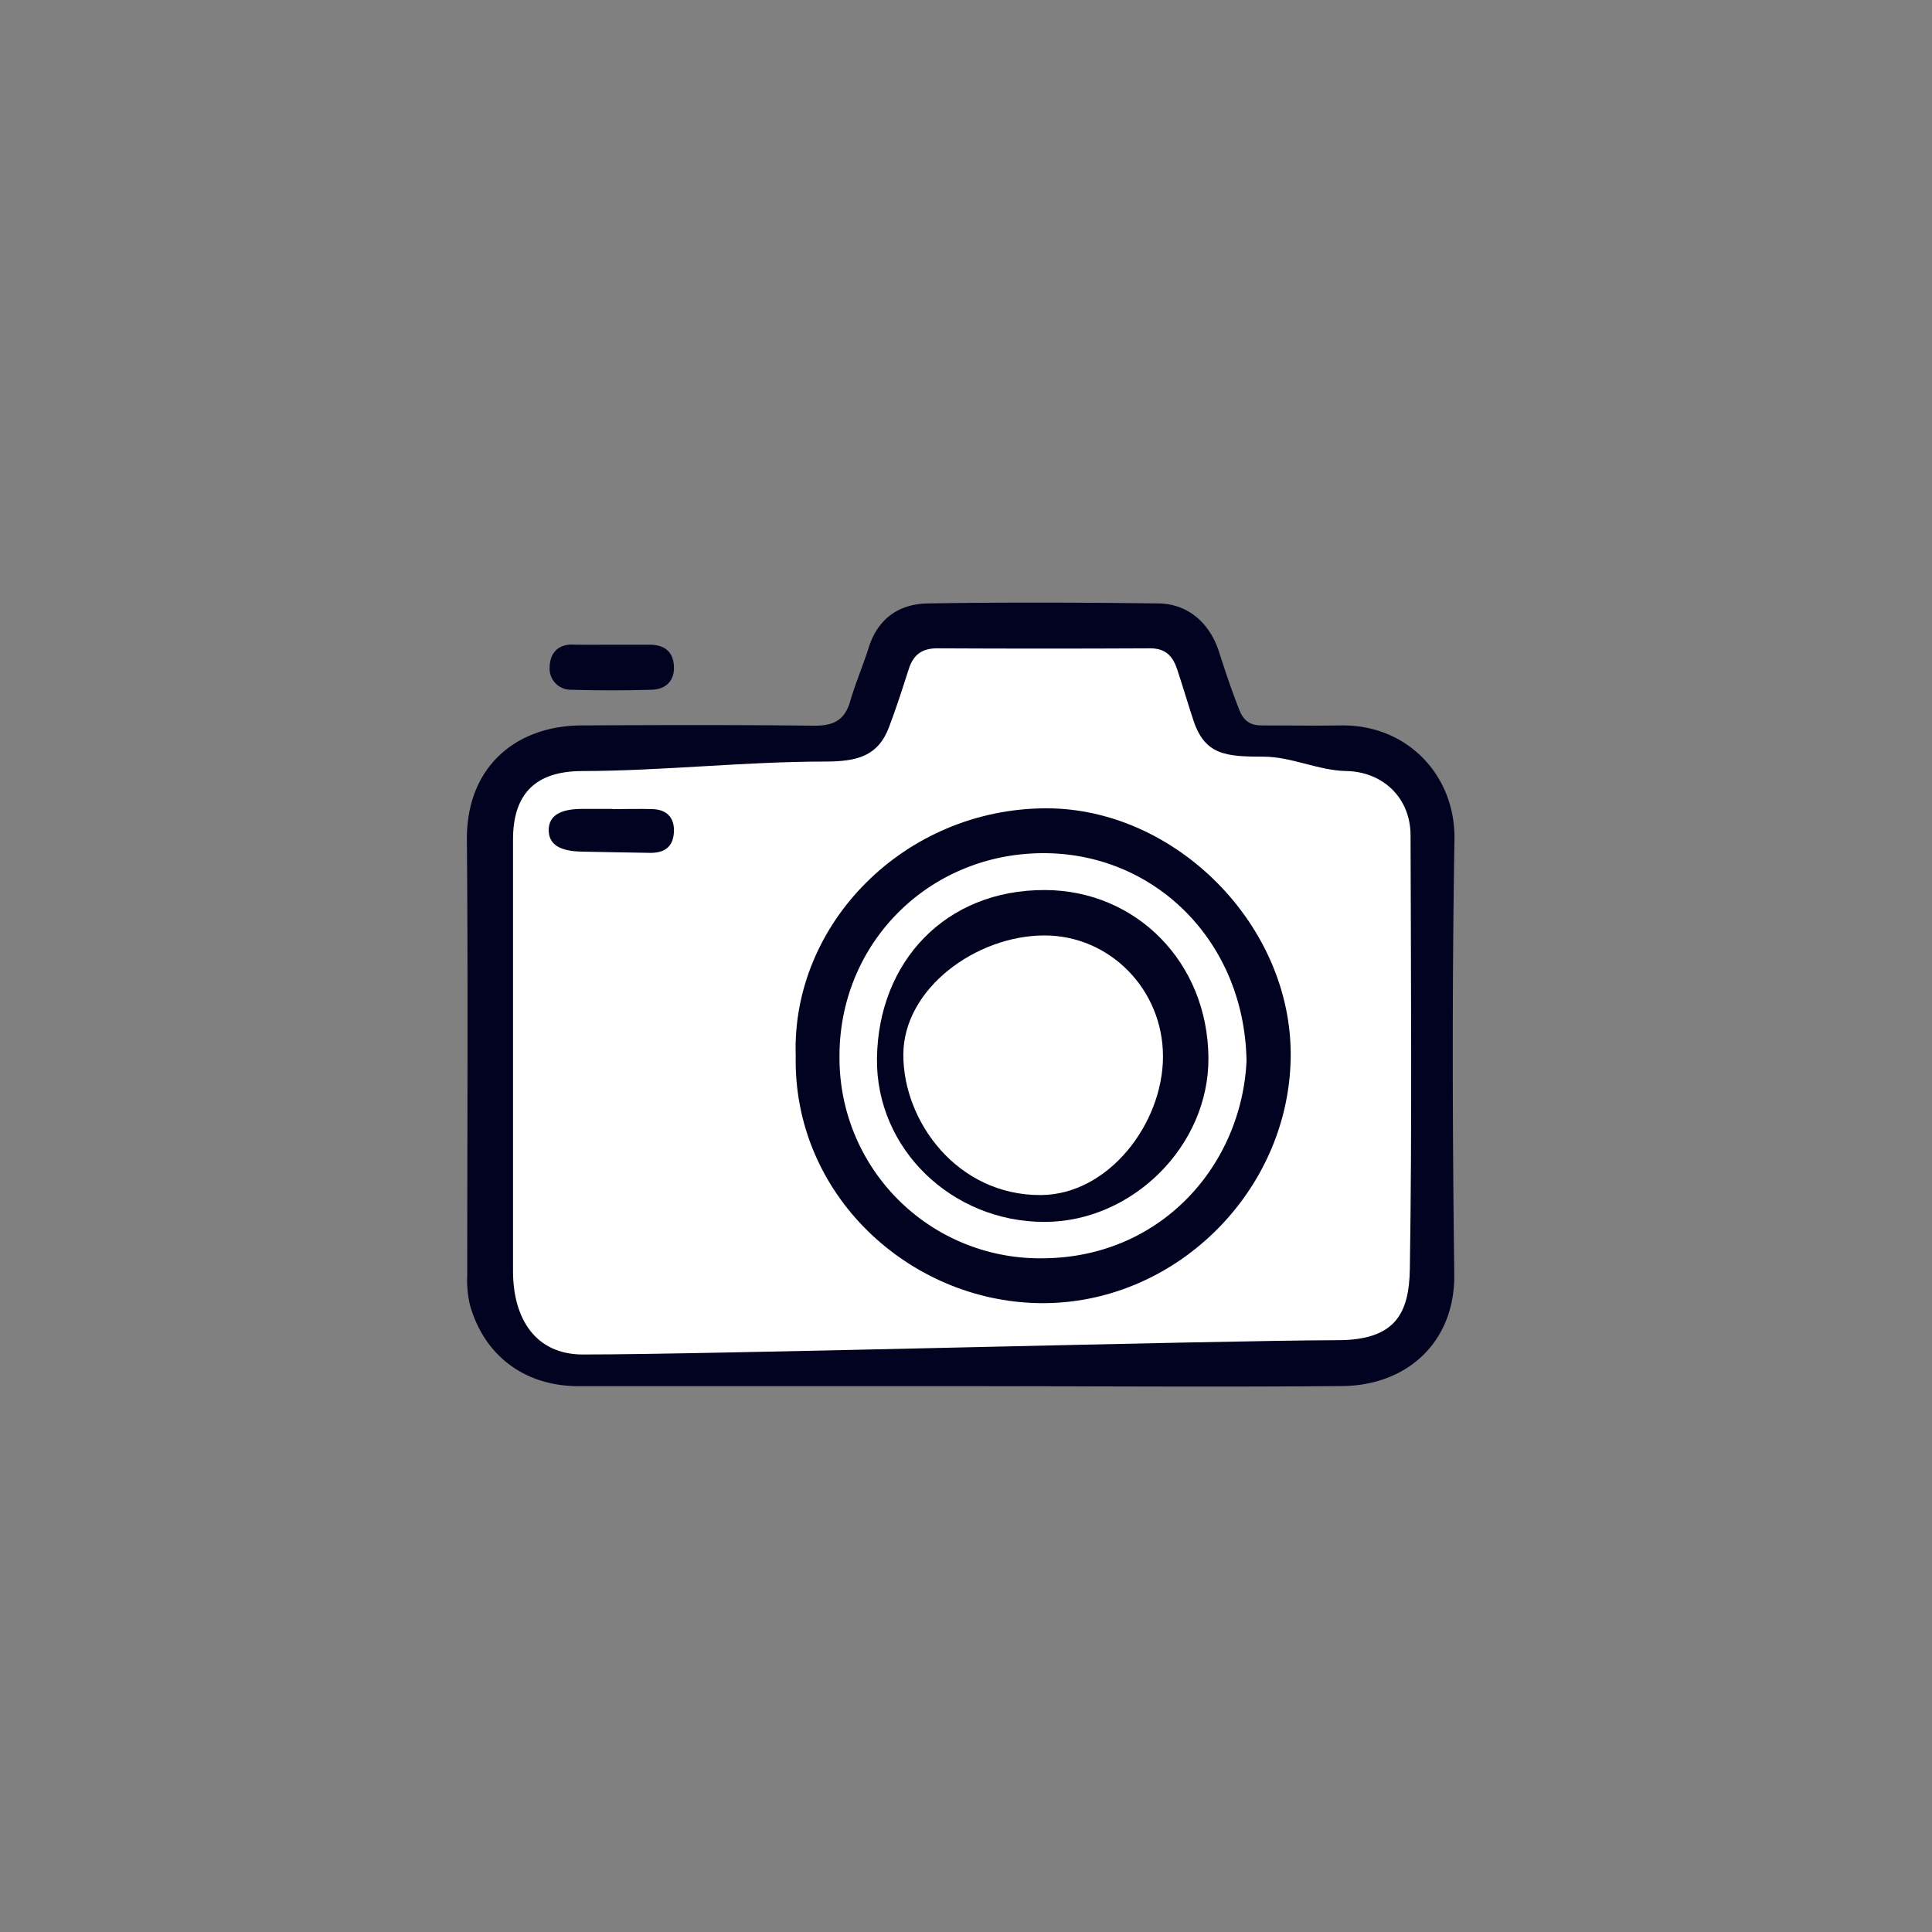
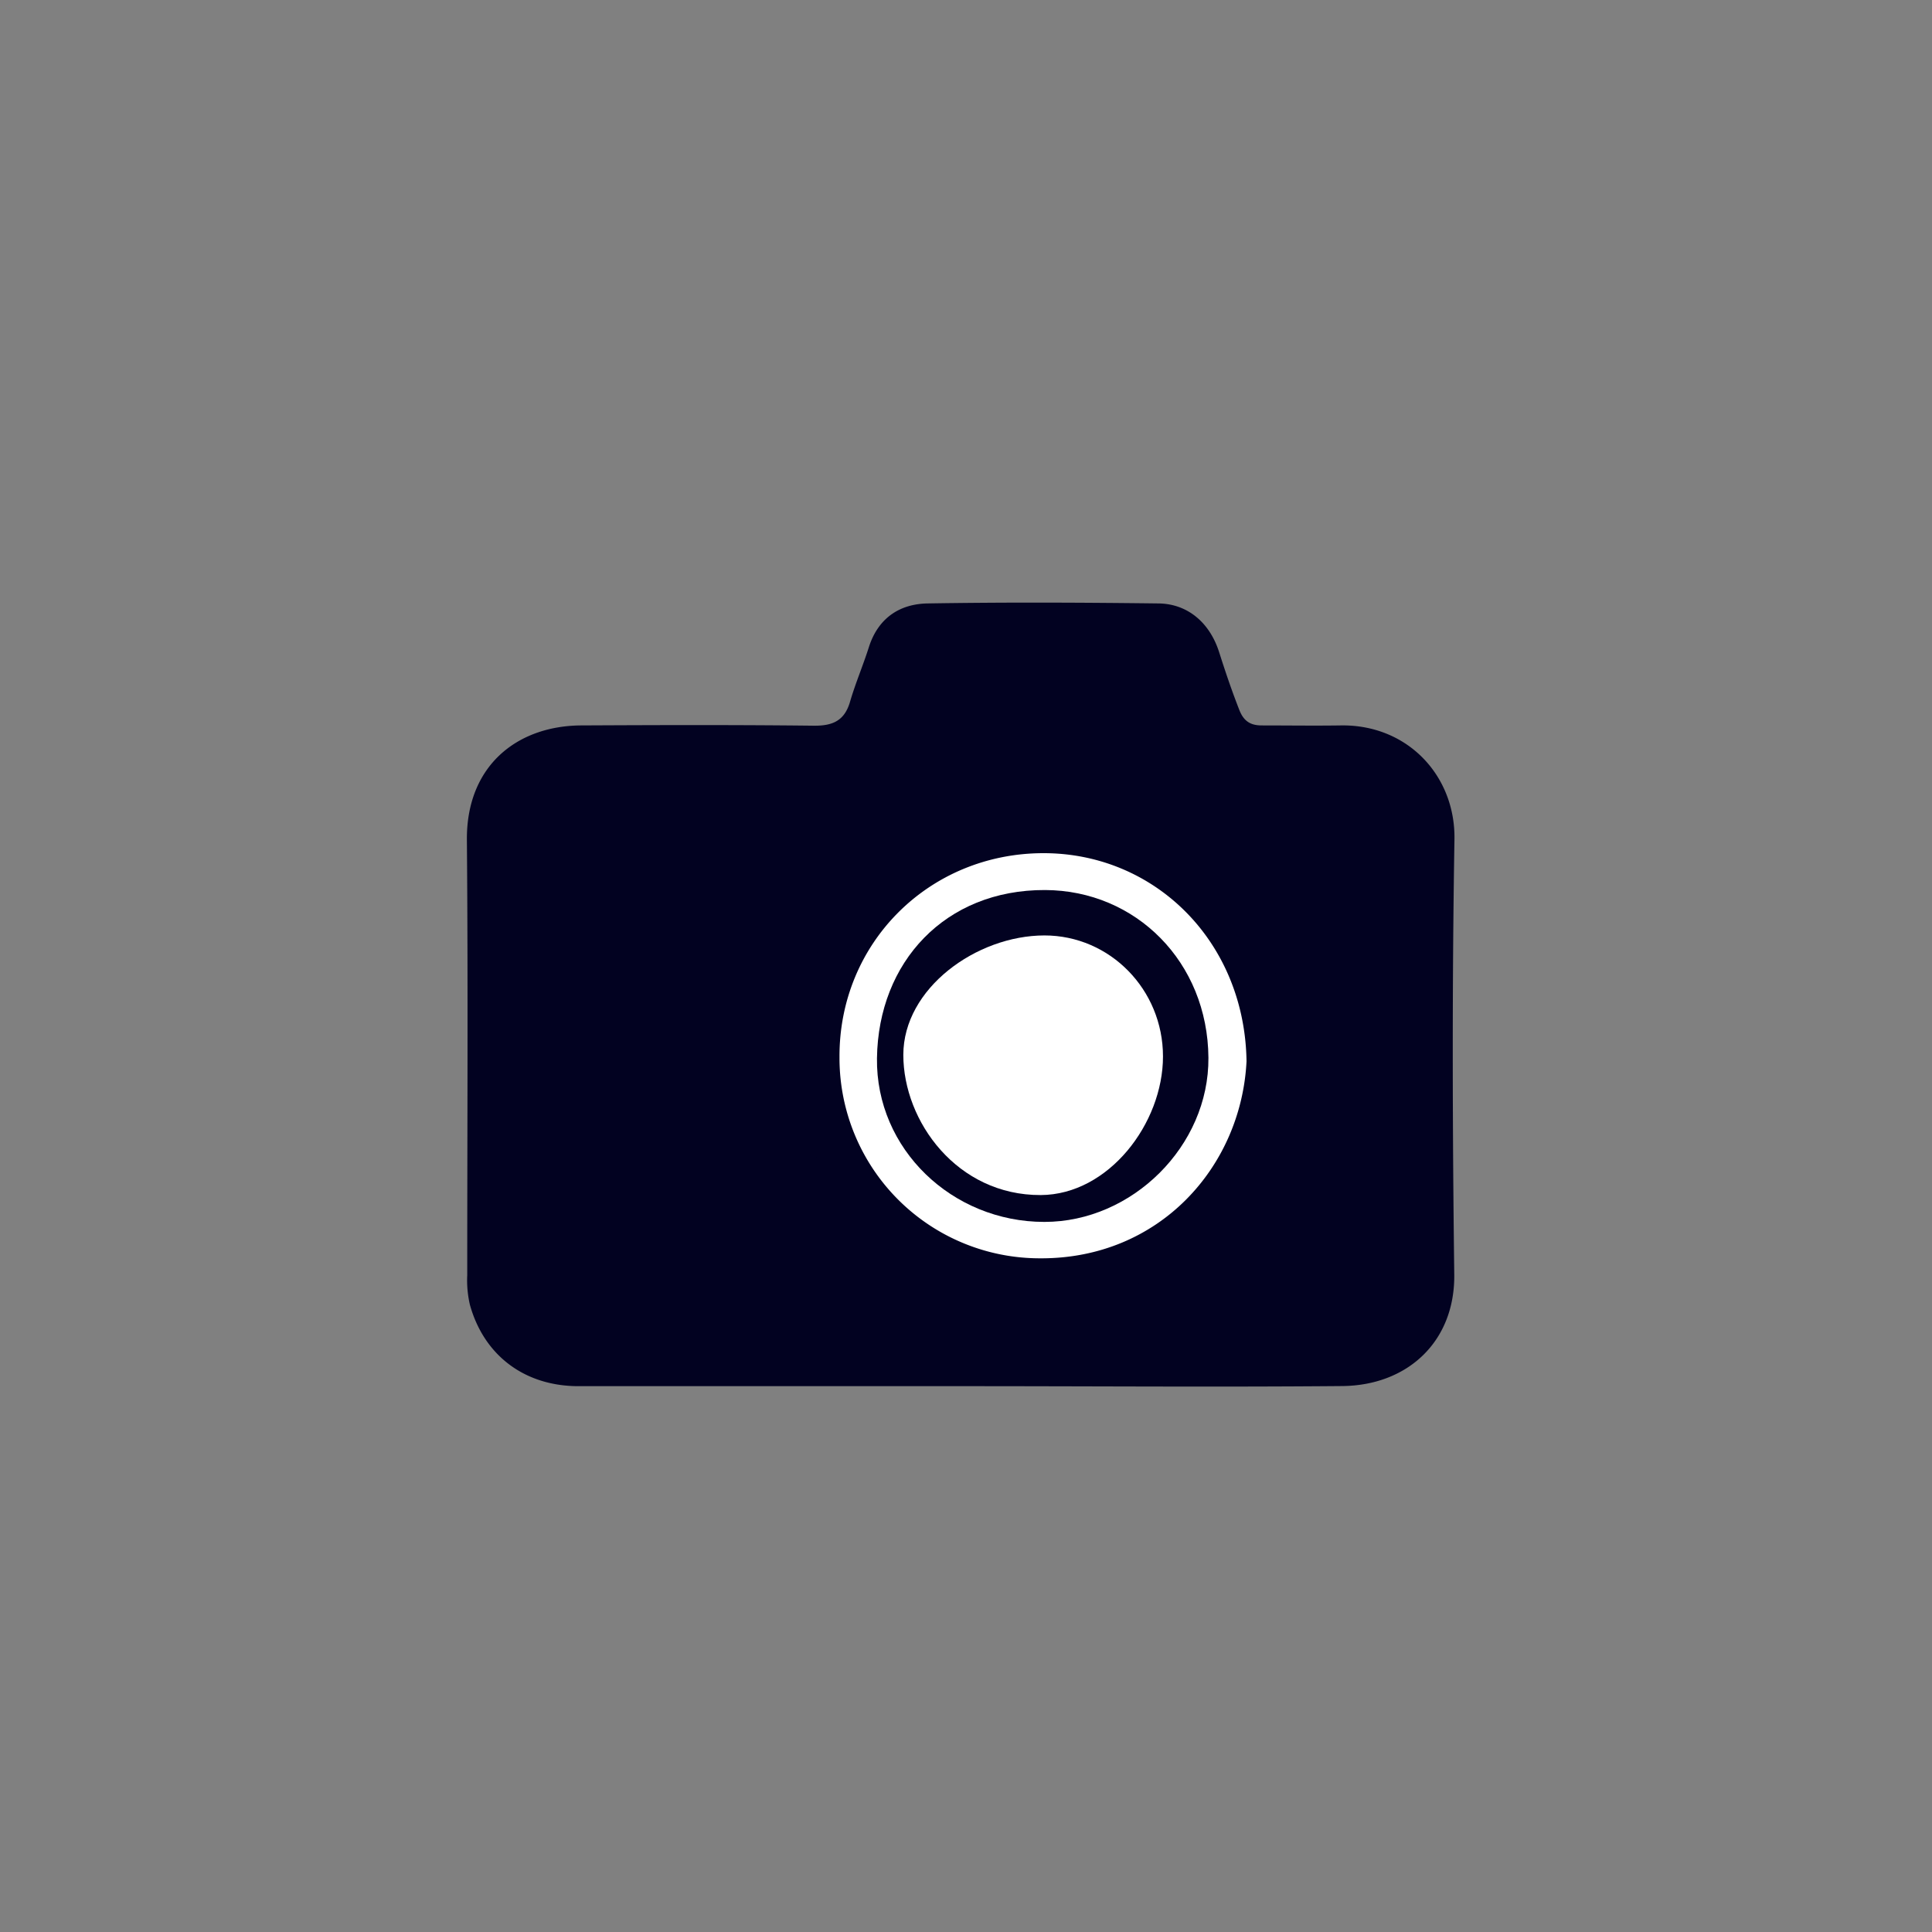
<svg xmlns="http://www.w3.org/2000/svg" id="Layer_1" data-name="Layer 1" viewBox="0 0 500 500">
  <rect x="0" y="0" width="500" height="500" fill="#808080" stroke="none" />
  <defs>
    <style>.cls-1{fill:#020221;}.cls-2{fill:#fff;}</style>
  </defs>
  <g id="VeUZZ7">
    <path class="cls-1" d="M248.3,358.74q-49.29,0-98.58,0c-14,0-24.49-8-28.11-21.07a28,28,0,0,1-.69-7.62c0-37.54.23-75.08-.09-112.61-.17-19.26,13-29.62,29.61-29.7,20.05-.1,40.1-.16,60.15.07,4.95.06,8-1.32,9.41-6.24,1.39-4.76,3.36-9.35,4.86-14.08,2.38-7.48,7.9-11.2,15.22-11.32,19.9-.33,39.8-.24,59.7,0,7.59.07,13.34,5,15.76,12.7,1.59,5,3.28,10,5.22,14.93,1.14,2.87,2.91,3.95,5.8,3.94,6.78,0,13.57.1,20.35,0,17.4-.31,29.77,13.07,29.5,29.48-.62,37.53-.52,75.07-.05,112.6.21,17.42-12.12,28.74-29,28.89C314.33,359,281.32,358.73,248.3,358.74Z" />
-     <path class="cls-1" d="M158.2,166.85c3.31,0,6.62,0,9.92,0,3.67,0,6.11,1.68,6.29,5.57s-2.2,6-5.79,6.08c-6.9.22-13.83.21-20.73,0a5.46,5.46,0,0,1-5.64-5.86c.08-3.47,2-5.91,6-5.82C151.59,166.91,154.89,166.85,158.2,166.85Z" />
-     <path class="cls-2" d="M150.84,350.54c-12.32,0-18.06-9.36-18.07-21.54q0-55.87,0-111.74c0-11.83,5.83-17.68,17.84-17.71,21-.05,41.92-2.45,62.88-2.46,8.2,0,13.74-1.29,16.63-9,1.86-4.93,3.48-10,5.09-15,1.17-3.65,3.43-5.32,7.35-5.3q27.6.14,55.19,0c4.19,0,5.92,2.35,7,5.72,1.41,4.29,2.69,8.63,4.11,12.93,3,9.08,8.53,9.36,18.23,9.39,7.08,0,14.17,3.59,21.26,3.71,9.61.16,16.68,7,16.7,16.6.09,37.39.4,74.8-.18,112.19-.18,11.56-3.72,18.49-18.64,18.51C313.55,346.91,183.26,350.56,150.84,350.54Z" />
    <path class="cls-1" d="M205.93,273.26c-1.13-34.27,28.22-64,64.81-64.07,33.37-.05,63.79,30.19,63.29,64.55-.52,34.92-30.26,64.08-65.14,63.51C235.23,336.7,205.24,309.2,205.93,273.26Z" />
-     <path class="cls-1" d="M158.53,209.4c3.47,0,6.93-.11,10.39,0,3.88.15,5.76,2.41,5.47,6.21s-2.71,5.15-6.17,5.11c-5.86-.07-11.72-.23-17.59-.32S142,218.5,142,214.76c.07-3.58,2.8-5.35,8.39-5.41,2.71,0,5.42,0,8.12,0Z" />
    <path class="cls-2" d="M322.6,274.65c-1.36,27.26-22.5,51.18-53.45,51a51.84,51.84,0,0,1-51.89-52c-.17-29.51,23.1-52.86,52.85-52.85C299,220.82,322.14,243.75,322.6,274.65Z" />
    <path class="cls-1" d="M270.28,316.23c-23.87,0-43.64-18.85-43.32-42.38.35-24.88,17.64-43.6,43.49-43.51,23.53.08,42.11,18.65,42.29,43.4C312.91,296.58,293,316.24,270.28,316.23Z" />
    <path class="cls-2" d="M233.78,273c0-17.2,18.9-30.89,36.51-30.91,16.95,0,30.69,14,30.69,31.32s-14.07,35.78-31.63,35.87C247.71,309.37,233.78,290.23,233.78,273Z" />
  </g>
</svg>